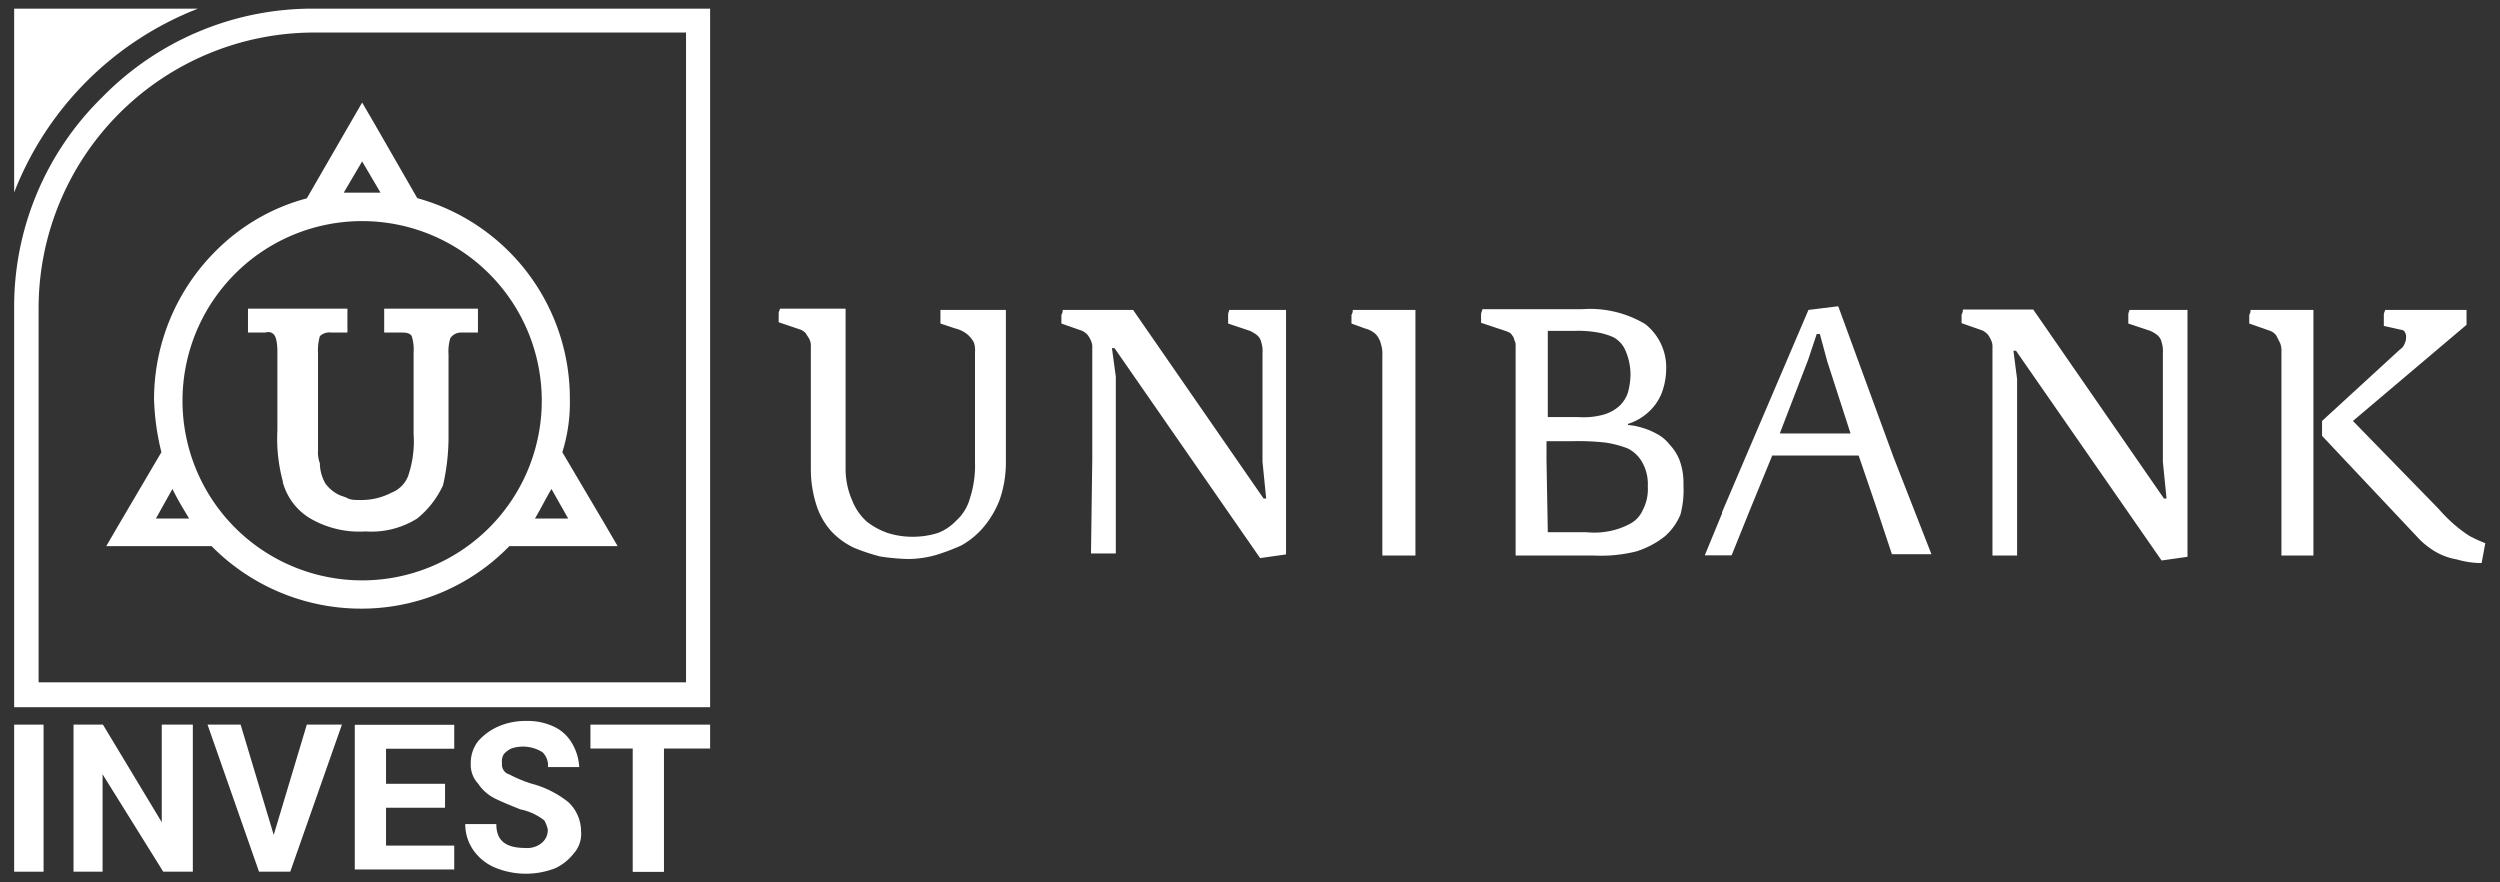
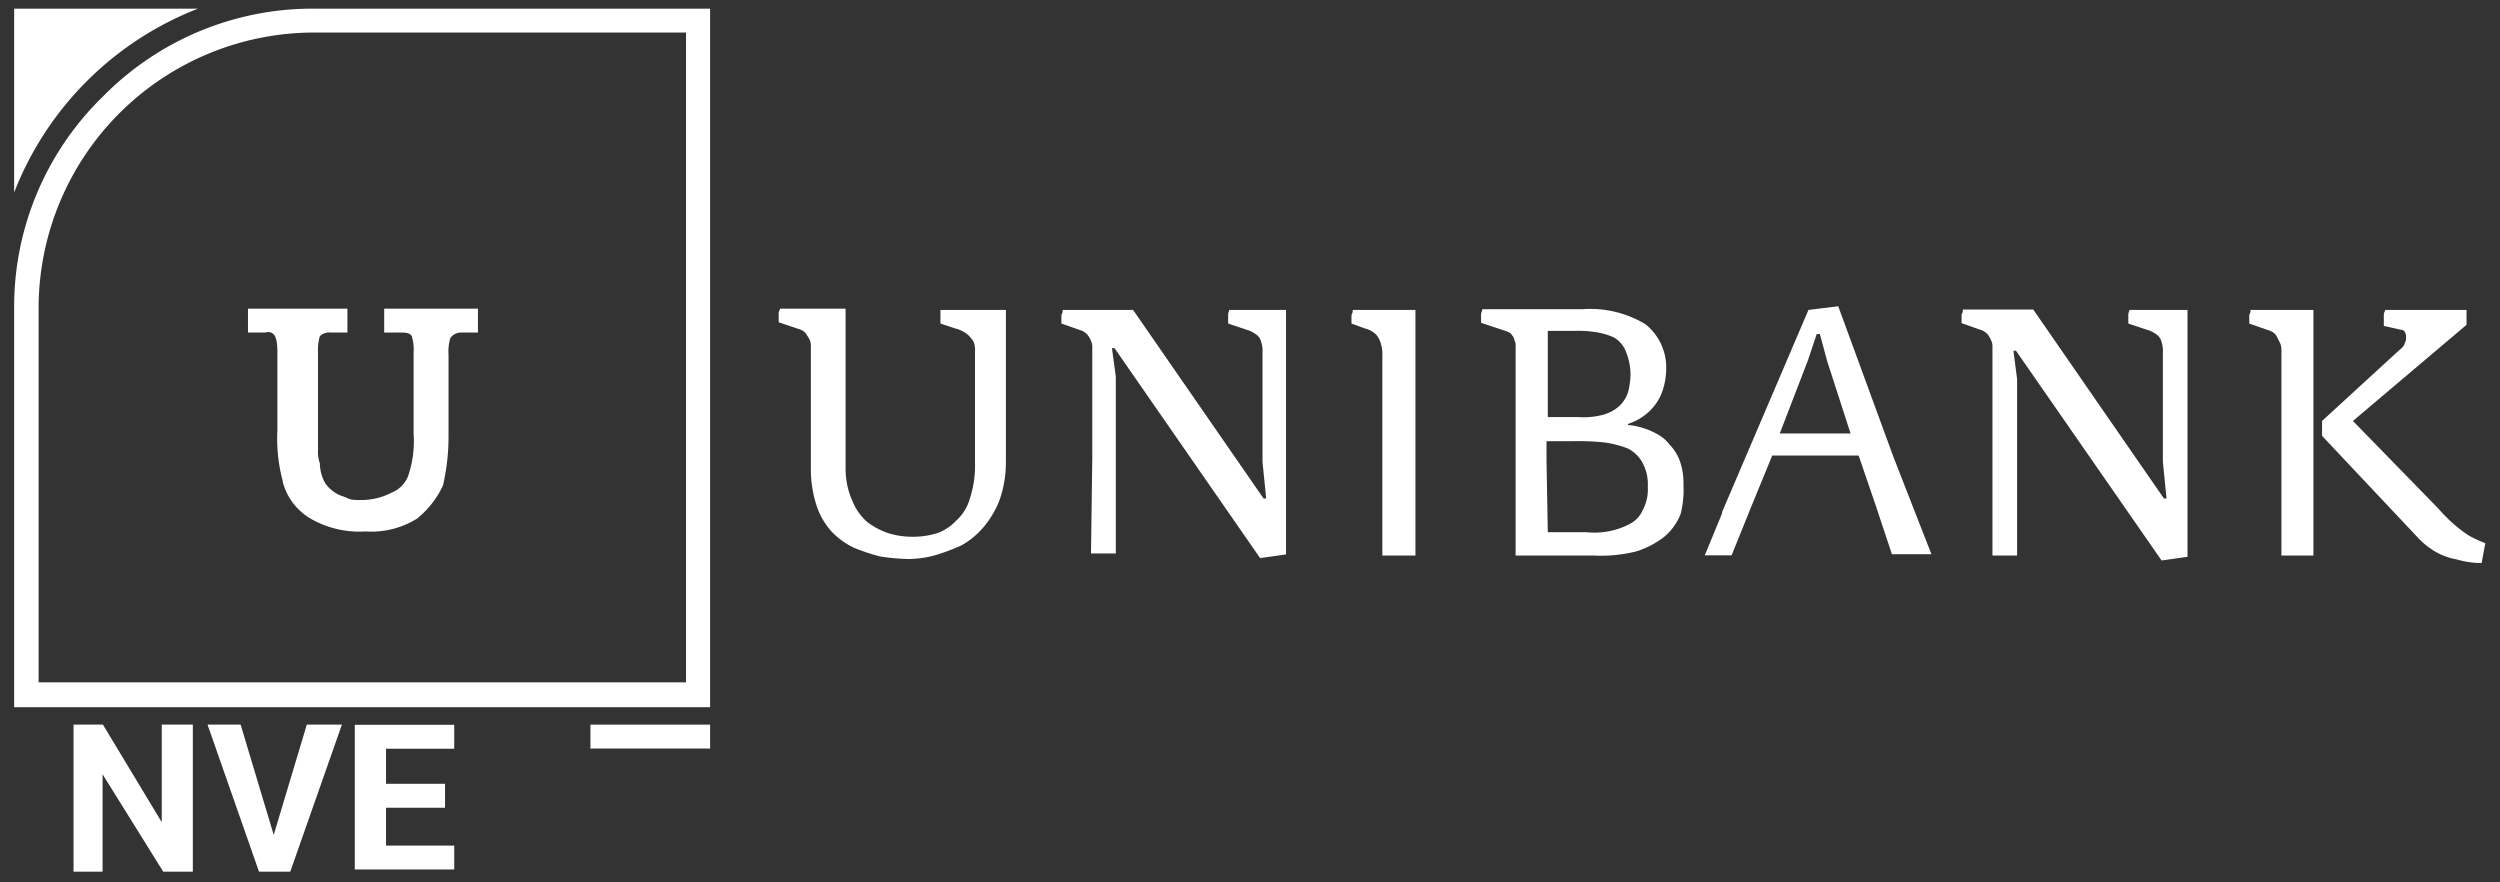
<svg xmlns="http://www.w3.org/2000/svg" id="Layer_1" data-name="Layer 1" viewBox="0 0 136 48">
  <rect x="0" y="0" width="136" height="48" fill="#333333" stroke="none" />
  <defs>
    <style>.cls-1,.cls-2{fill:#fff;}.cls-1{fill-rule:evenodd;}</style>
  </defs>
  <path class="cls-1" d="M135,30.63l.2-1.08a7.9,7.9,0,0,1-.87-.4,7.33,7.33,0,0,1-.88-.67,8.67,8.67,0,0,1-.8-.81L128,22.9l6.18-5.23v-.81h-4.43c0,.07-.07.14-.07.27v.6l.94.21c.07,0,.2.06.2.13a.39.39,0,0,1,.07.27.67.67,0,0,1-.07.33.64.64,0,0,1-.26.34l-4.24,3.89v.81l5.31,5.64a4.38,4.38,0,0,0,.87.67,3.46,3.46,0,0,0,1.14.41,4.85,4.85,0,0,0,1.35.2m-10.88-.41h1.74V19.28h0V16.86h-3.42a.48.48,0,0,1-.07.27v.47l1.14.4a.71.71,0,0,1,.34.27l.2.4a1.12,1.12,0,0,1,.07.47V30.22ZM119,16.86h-3.16c0,.07-.06.14-.06.27v.47l1.2.4a1.91,1.91,0,0,1,.34.2.68.68,0,0,1,.27.41,1.57,1.57,0,0,1,.07.6v5.91l.2,2h-.14l-7.11-10.28h-3.83a.48.48,0,0,1-.07.27v.47l1.14.4a1.1,1.1,0,0,1,.27.2,1.33,1.33,0,0,1,.2.34.81.81,0,0,1,.07.4V30.22h1.34v-9.6l-.2-1.54h.14l7.92,11.41,1.41-.2V16.86Zm-18.33,6.72H96.82l1.54-4,.47-1.41H99l.4,1.48ZM103,24.85l-3-8.19-1.62.2-4.7,11v.07l-.94,2.28H94.2l1-2.48h0l1.21-2.95h4.7l.94,2.75h0l.87,2.62h2.15L103,24.85ZM89.64,26.46a2.43,2.43,0,0,1-.27,1.28,1.53,1.53,0,0,1-.67.74,4,4,0,0,1-1.08.4,4.21,4.21,0,0,1-1.34.07H84.2l-.07-3.9V24h1.41a13.58,13.58,0,0,1,1.75.07,5.57,5.57,0,0,1,1.27.33,1.86,1.86,0,0,1,.81.81A2.4,2.4,0,0,1,89.64,26.46Zm-.94-6.11a3.9,3.9,0,0,1-.14,1,1.77,1.77,0,0,1-.47.74,2.21,2.21,0,0,1-.87.47,4.08,4.08,0,0,1-1.34.13H84.2V18h1.47a6,6,0,0,1,1.15.07,3.82,3.82,0,0,1,.94.27,1.48,1.48,0,0,1,.67.74A3.33,3.33,0,0,1,88.7,20.35Zm2.88,6a3.55,3.55,0,0,0-.2-1.28,2.58,2.58,0,0,0-.54-.87,2.21,2.21,0,0,0-.73-.61,3.94,3.94,0,0,0-.81-.33,3.38,3.38,0,0,0-.74-.14v-.06a2.93,2.93,0,0,0,1.08-.61,2.8,2.8,0,0,0,.73-1,3.79,3.79,0,0,0,.27-1.34,3,3,0,0,0-1.14-2.48,5.83,5.83,0,0,0-3.42-.81H80.64c0,.07-.07.2-.07.27v.47l1.41.47c.14.07.2.07.27.2a.48.48,0,0,1,.13.27.58.58,0,0,1,.07.34V30.22h4.23A7.94,7.94,0,0,0,89,30a4.82,4.82,0,0,0,1.55-.81,3.15,3.15,0,0,0,.87-1.21A5.18,5.18,0,0,0,91.58,26.4ZM77,25.05V16.86H73.59a.48.48,0,0,1-.07.27v.47l.74.27a1.31,1.31,0,0,1,.6.33,1.25,1.25,0,0,1,.27.54,1.79,1.79,0,0,1,.07.61V30.22H77ZM70,16.86H66.87c0,.07-.06.14-.06.27v.47L68,18a1.91,1.91,0,0,1,.34.2.68.68,0,0,1,.27.41,1.57,1.57,0,0,1,.07.6v5.91l.2,2h-.14L61.64,16.86H57.81a.48.48,0,0,1-.07.27v.47l1.14.4a1.1,1.1,0,0,1,.27.2,1.33,1.33,0,0,1,.2.34.81.81,0,0,1,.07.4v6l-.07,5.17H60.7V20.49l-.21-1.55h.14l7.92,11.42,1.41-.2V16.86Zm-15.31,0H51.16v.74l.81.27a1.68,1.68,0,0,1,.67.33,1.7,1.7,0,0,1,.33.41,1.22,1.22,0,0,1,.07.53v6a5.75,5.75,0,0,1-.27,1.95A2.56,2.56,0,0,1,52,28.34,2.63,2.63,0,0,1,51,29a4.57,4.57,0,0,1-1.41.2,4.43,4.43,0,0,1-1.28-.2,3.93,3.93,0,0,1-1.14-.61,3,3,0,0,1-.8-1.14A4.28,4.28,0,0,1,46,25.52V16.79H42.43c0,.07-.07.14-.07.27v.47l1.21.41a.76.76,0,0,1,.27.2c.07.13.14.2.2.33a.85.85,0,0,1,.07.41v6.71a6.43,6.43,0,0,0,.34,2,3.92,3.92,0,0,0,.8,1.34,4.11,4.11,0,0,0,1.21.87,11.1,11.1,0,0,0,1.41.47,11.59,11.59,0,0,0,1.55.14,5.66,5.66,0,0,0,1.47-.21,11.55,11.55,0,0,0,1.41-.53,4.4,4.4,0,0,0,1.21-1,5.16,5.16,0,0,0,.87-1.48,6.16,6.16,0,0,0,.34-2.08V16.86Z" />
  <path class="cls-2" d="M37.32,1.77H17.1a15,15,0,0,0-15,15V37.12H37.32ZM17.1.47H38.63v38H.77V16.79A15.94,15.94,0,0,1,5.58,5.27,16,16,0,0,1,17.1.47Z" />
-   <path class="cls-1" d="M26.61,14.89A9.77,9.77,0,1,0,12.79,28.71,9.77,9.77,0,1,0,26.61,14.89M10.29,28.21c-.3-.5-.61-1-.91-1.61l-.9,1.61ZM30,26.6c-.3.5-.6,1.11-.9,1.61h1.81ZM20.7,10.48l-1-1.7-1,1.7h2Zm-.3-3.7,2.3,4A11.3,11.3,0,0,1,31,21.7a9,9,0,0,1-.41,2.9l2.31,3.91.7,1.2H27.71l-.1.1a11.21,11.21,0,0,1-8,3.3,11.43,11.43,0,0,1-8-3.3l-.1-.1H5.78l.7-1.2,2.3-3.91a13.52,13.52,0,0,1-.4-2.9,11.4,11.4,0,0,1,3.31-8,10.94,10.94,0,0,1,5-2.91l2.31-4,.7-1.21Z" />
  <path class="cls-1" d="M15.39,26.2a8.92,8.92,0,0,1-.3-2.8V19.19c0-.2,0-.8-.2-1s-.4-.1-.5-.1h-.9v-1.3H18.9v1.3H18a.73.73,0,0,0-.6.2,2.77,2.77,0,0,0-.1.9V24.5a1.7,1.7,0,0,0,.1.7,2.28,2.28,0,0,0,.3,1.1,2,2,0,0,0,.7.6c.2.1.3.1.5.2s.4.1.7.1a3.53,3.53,0,0,0,1.7-.4,1.59,1.59,0,0,0,.9-.9,5.83,5.83,0,0,0,.3-2.3V19.19a2.48,2.48,0,0,0-.1-.9c-.1-.2-.4-.2-.6-.2h-.9v-1.3H26v1.3h-.9a.71.71,0,0,0-.6.3,2.48,2.48,0,0,0-.1.9V23.7a11.76,11.76,0,0,1-.3,2.7,5,5,0,0,1-1.41,1.81,4.69,4.69,0,0,1-2.8.7,5.32,5.32,0,0,1-3-.7,3.28,3.28,0,0,1-1.51-2" />
  <path class="cls-1" d="M.77,10.48V.47h10a17.57,17.57,0,0,0-10,10" />
-   <path class="cls-2" d="M2.37,39.42v8H.77v-8Z" />
  <path class="cls-2" d="M10.49,39.42v8H8.88l-3.3-5.3v5.3H4v-8h1.6l3.2,5.31V39.42Z" />
  <path class="cls-2" d="M18.6,39.42l-2.81,8h-1.7l-2.8-8h1.8l1.8,6,1.8-6Z" />
  <path class="cls-2" d="M19.3,47.43v-8h5.41v1.3H21v1.91h3.21v1.3H21V46h3.71v1.3H19.3Z" />
-   <path class="cls-2" d="M29.61,44.63a3.12,3.12,0,0,0-1.3-.6c-.5-.2-1-.4-1.4-.6a2.36,2.36,0,0,1-.9-.8,1.5,1.5,0,0,1-.4-1.1,1.93,1.93,0,0,1,.4-1.21,3.13,3.13,0,0,1,1.1-.8,3.65,3.65,0,0,1,1.5-.3,3.34,3.34,0,0,1,1.5.3,2.21,2.21,0,0,1,1,.9,2.84,2.84,0,0,1,.4,1.31H29.81a1,1,0,0,0-.3-.81,2,2,0,0,0-1.7-.2,1.38,1.38,0,0,0-.4.3.77.77,0,0,0-.1.51.55.55,0,0,0,.4.6,7.26,7.26,0,0,0,1.2.5,5.42,5.42,0,0,1,2,1,2.18,2.18,0,0,1,.7,1.6,1.59,1.59,0,0,1-.4,1.2,2.76,2.76,0,0,1-1,.8,4.42,4.42,0,0,1-3.2,0,2.73,2.73,0,0,1-1.2-.9,2.46,2.46,0,0,1-.5-1.5H27c0,.9.5,1.3,1.6,1.3a1.22,1.22,0,0,0,.9-.3.91.91,0,0,0,.3-.7A1.69,1.69,0,0,0,29.61,44.63Z" />
-   <path class="cls-2" d="M32.12,40.72v-1.3h6.51v1.3H36.12v6.71h-1.7V40.72Z" />
+   <path class="cls-2" d="M32.12,40.72v-1.3h6.51v1.3H36.12v6.71V40.72Z" />
</svg>